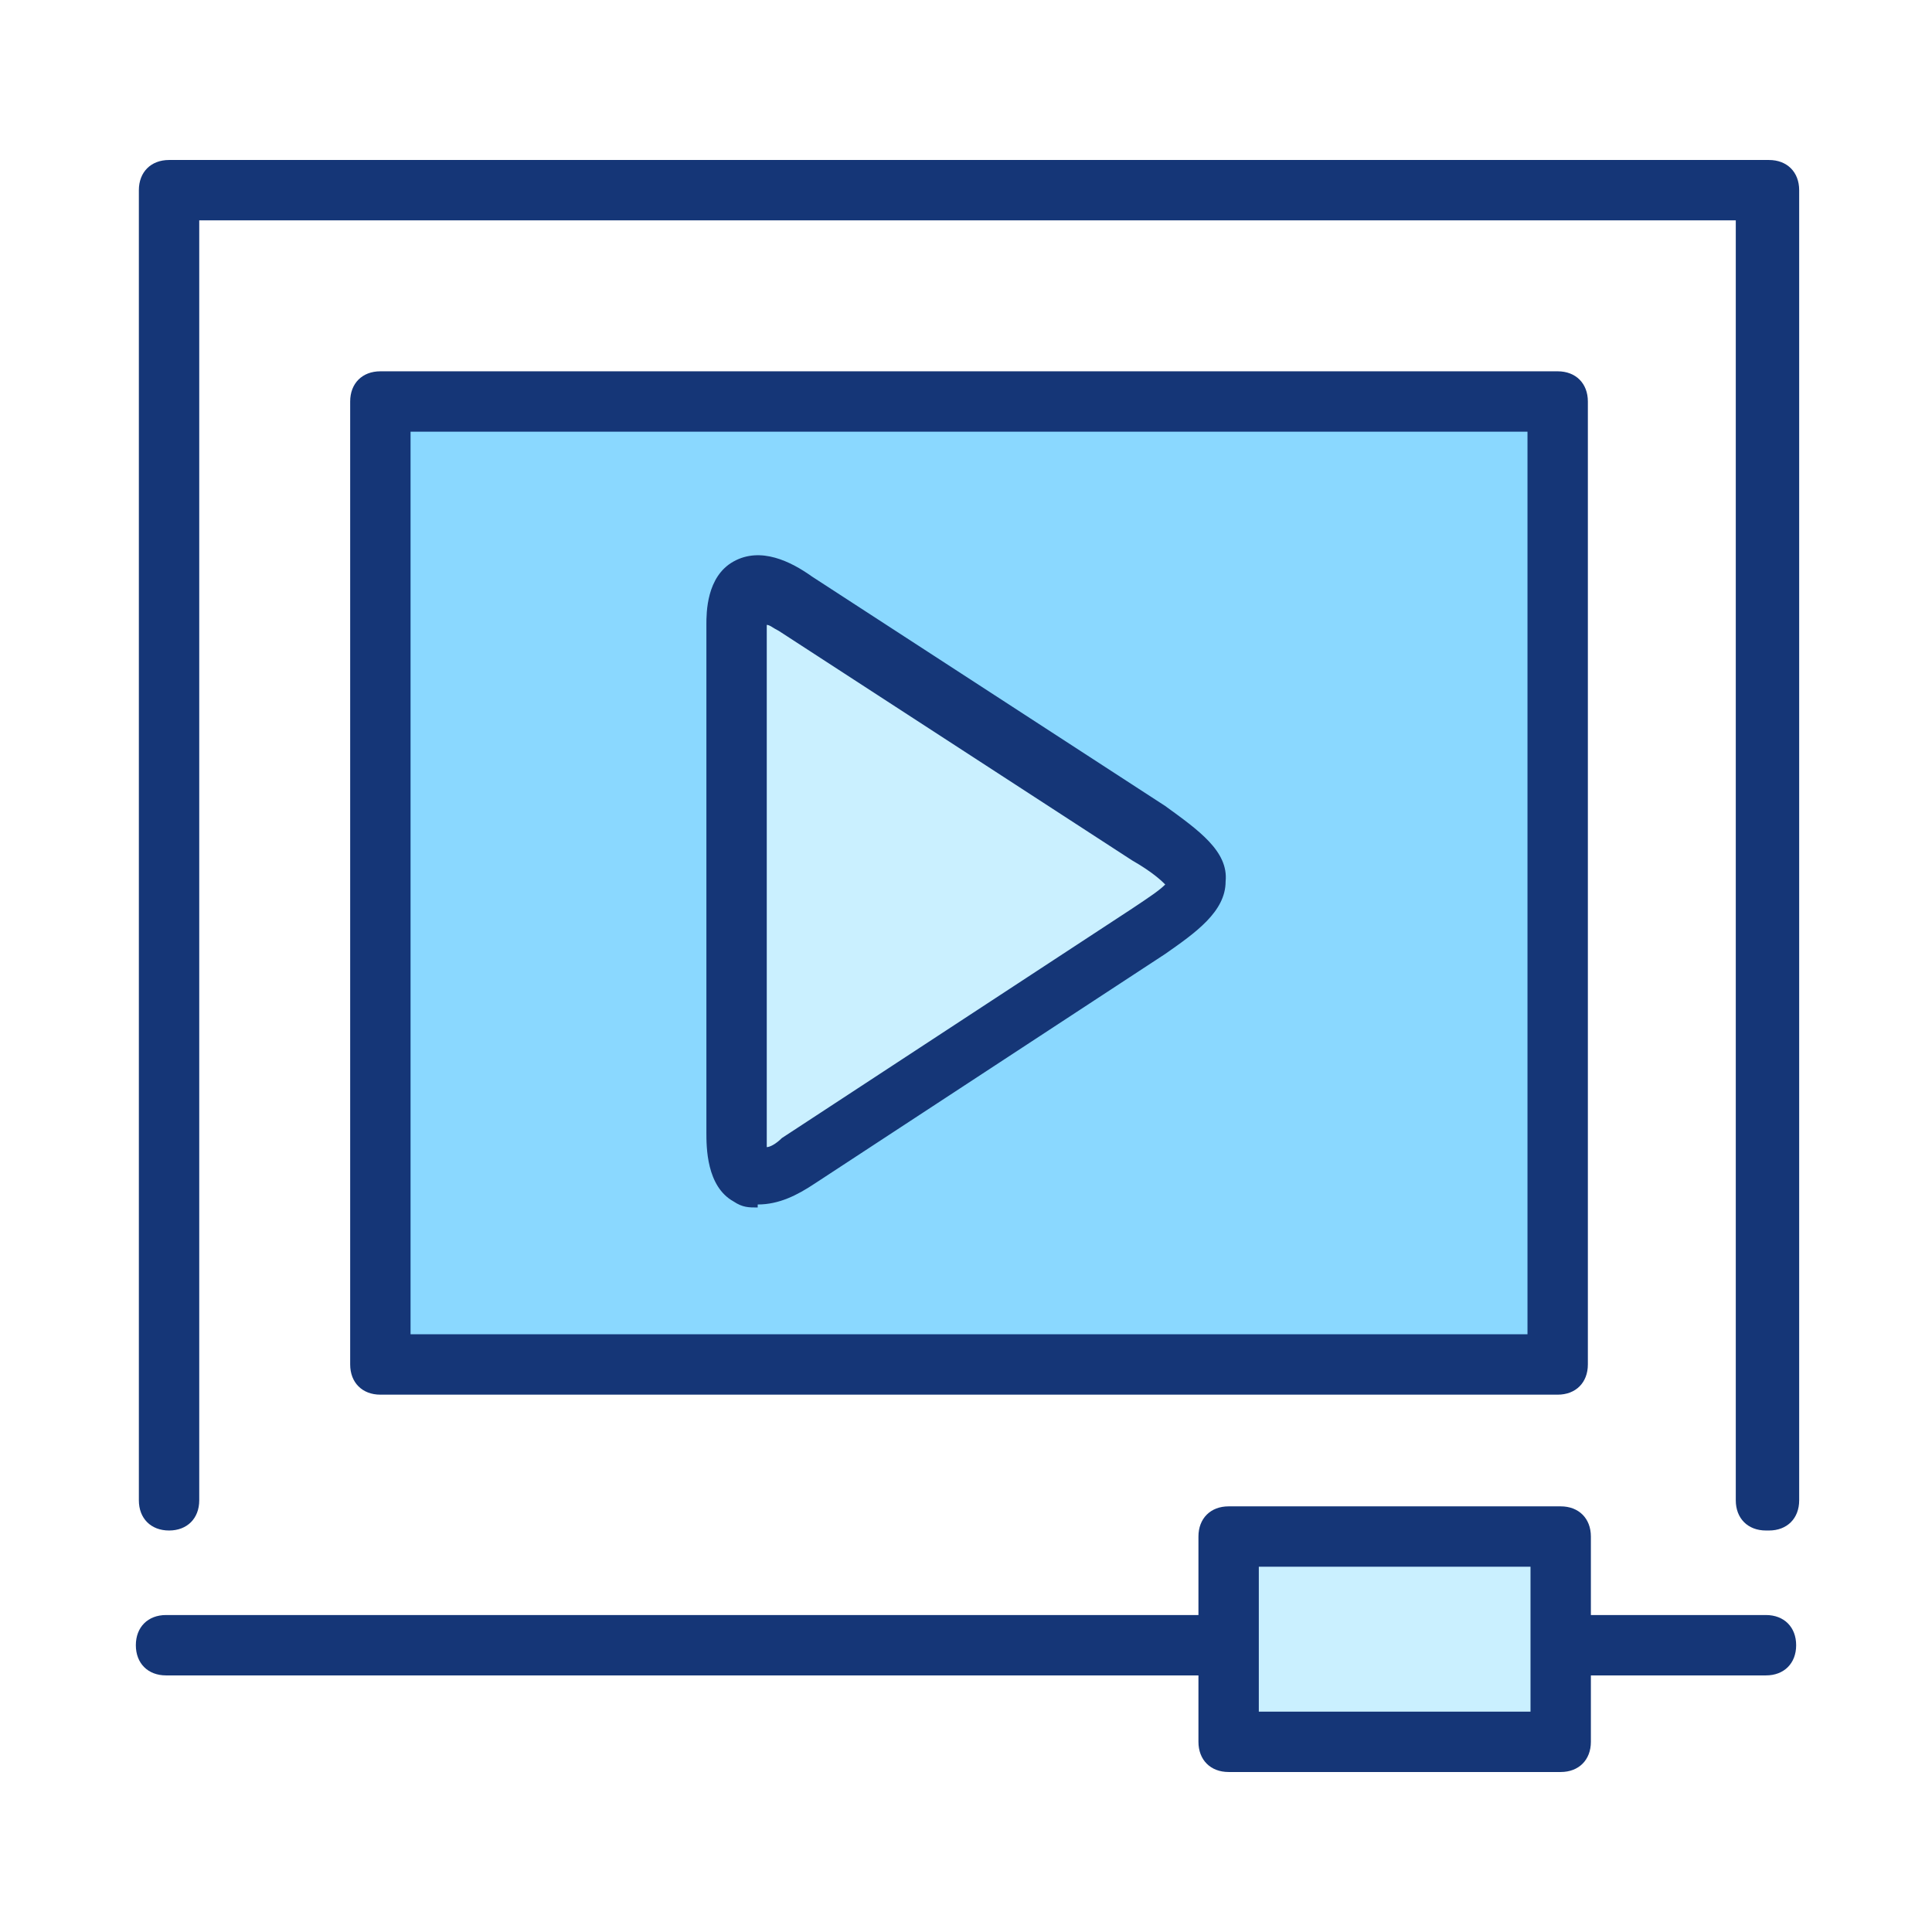
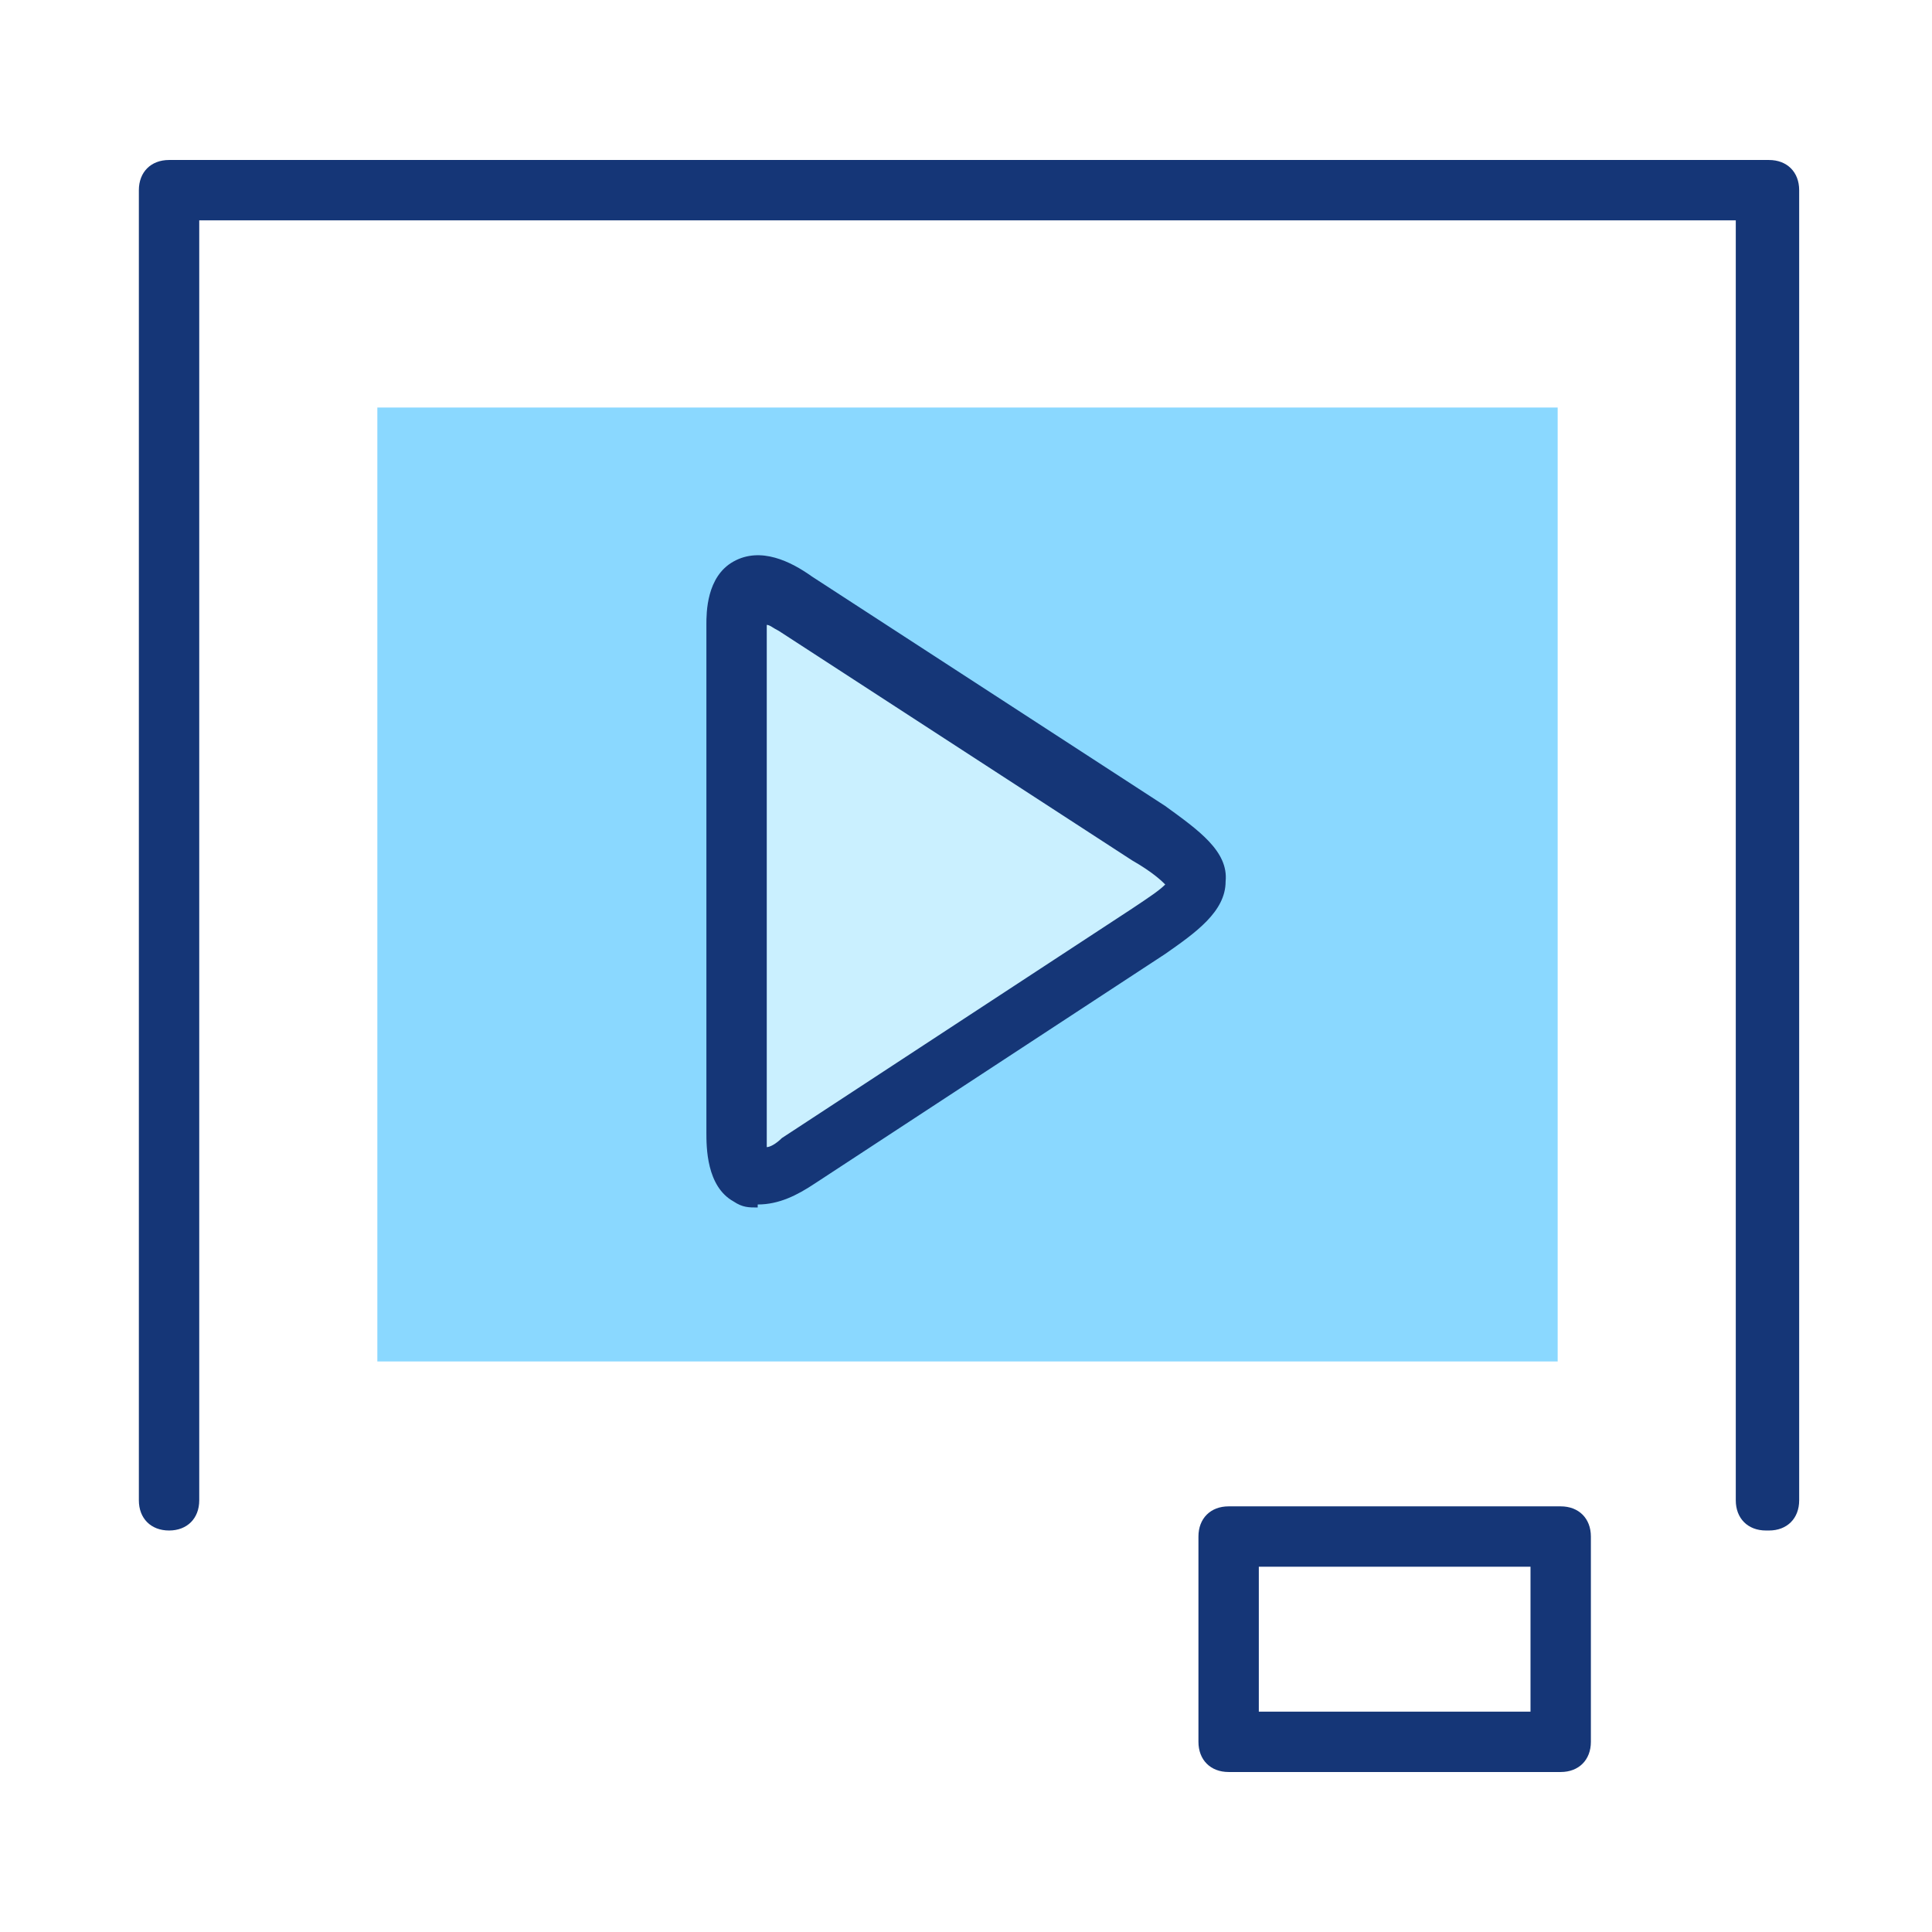
<svg xmlns="http://www.w3.org/2000/svg" id="SVGRoot" version="1.1" viewBox="0 0 64 64">
  <defs>
    <style>
      .st0 {
        fill: #caf0ff;
      }

      .st1 {
        fill: #153677;
      }

      .st2 {
        fill: #8ad8ff;
      }
    </style>
  </defs>
-   <rect class="st0" x="40.6" y="51.3" width="11.1" height="5.9" />
  <rect class="st2" x="12.5" y="13.5" width="39.1" height="31.6" />
  <polygon class="st0" points="24.3 22.2 24.3 39.2 39.7 29.3 24.3 19.3 24.3 22.2" />
  <g id="layer1">
    <g id="g4777">
      <g id="path263">
        <path class="st1" d="M25.1,40c-.3,0-.5,0-.8-.2-.9-.5-.9-1.8-.9-2.3v-15.8h0v-1c0-.4,0-1.6.9-2.1.9-.5,1.9,0,2.6.5l11.7,7.6c1.1.8,2.1,1.5,2,2.5,0,1-1,1.7-2,2.4l-11.6,7.6c-.6.4-1.2.7-1.9.7ZM25.4,20.7h0v16.9c0,.2,0,.3,0,.4.1,0,.3-.1.5-.3l11.6-7.6c.6-.4.9-.6,1.1-.8-.1-.1-.4-.4-1.1-.8l-11.7-7.6c-.2-.1-.3-.2-.4-.2Z" />
      </g>
      <g id="path265">
-         <path class="st1" d="M58.5,55.5h-6.5c-.6,0-1-.4-1-1s.4-1,1-1h6.5c.6,0,1,.4,1,1s-.4,1-1,1ZM40.5,55.5H5.5c-.6,0-1-.4-1-1s.4-1,1-1h35c.6,0,1,.4,1,1s-.4,1-1,1Z" />
-       </g>
+         </g>
      <g id="rect267">
        <path class="st1" d="M51.7,58.7h-11c-.6,0-1-.4-1-1v-6.8c0-.6.4-1,1-1h11c.6,0,1,.4,1,1v6.8c0,.6-.4,1-1,1ZM41.7,56.7h9v-4.8h-9v4.8Z" />
      </g>
      <g id="polyline269">
        <path class="st1" d="M58.5,50.7c-.6,0-1-.4-1-1V7.3H6.6v42.4c0,.6-.4,1-1,1s-1-.4-1-1V6.3c0-.6.4-1,1-1h53c.6,0,1,.4,1,1v43.4c0,.6-.4,1-1,1Z" />
      </g>
      <g id="rect271">
-         <path class="st1" d="M51.5,46.2H12.6c-.6,0-1-.4-1-1V13.3c0-.6.4-1,1-1h39c.6,0,1,.4,1,1v31.9c0,.6-.4,1-1,1ZM13.6,44.2h37V14.3H13.6v29.9Z" />
-       </g>
+         </g>
    </g>
  </g>
</svg>